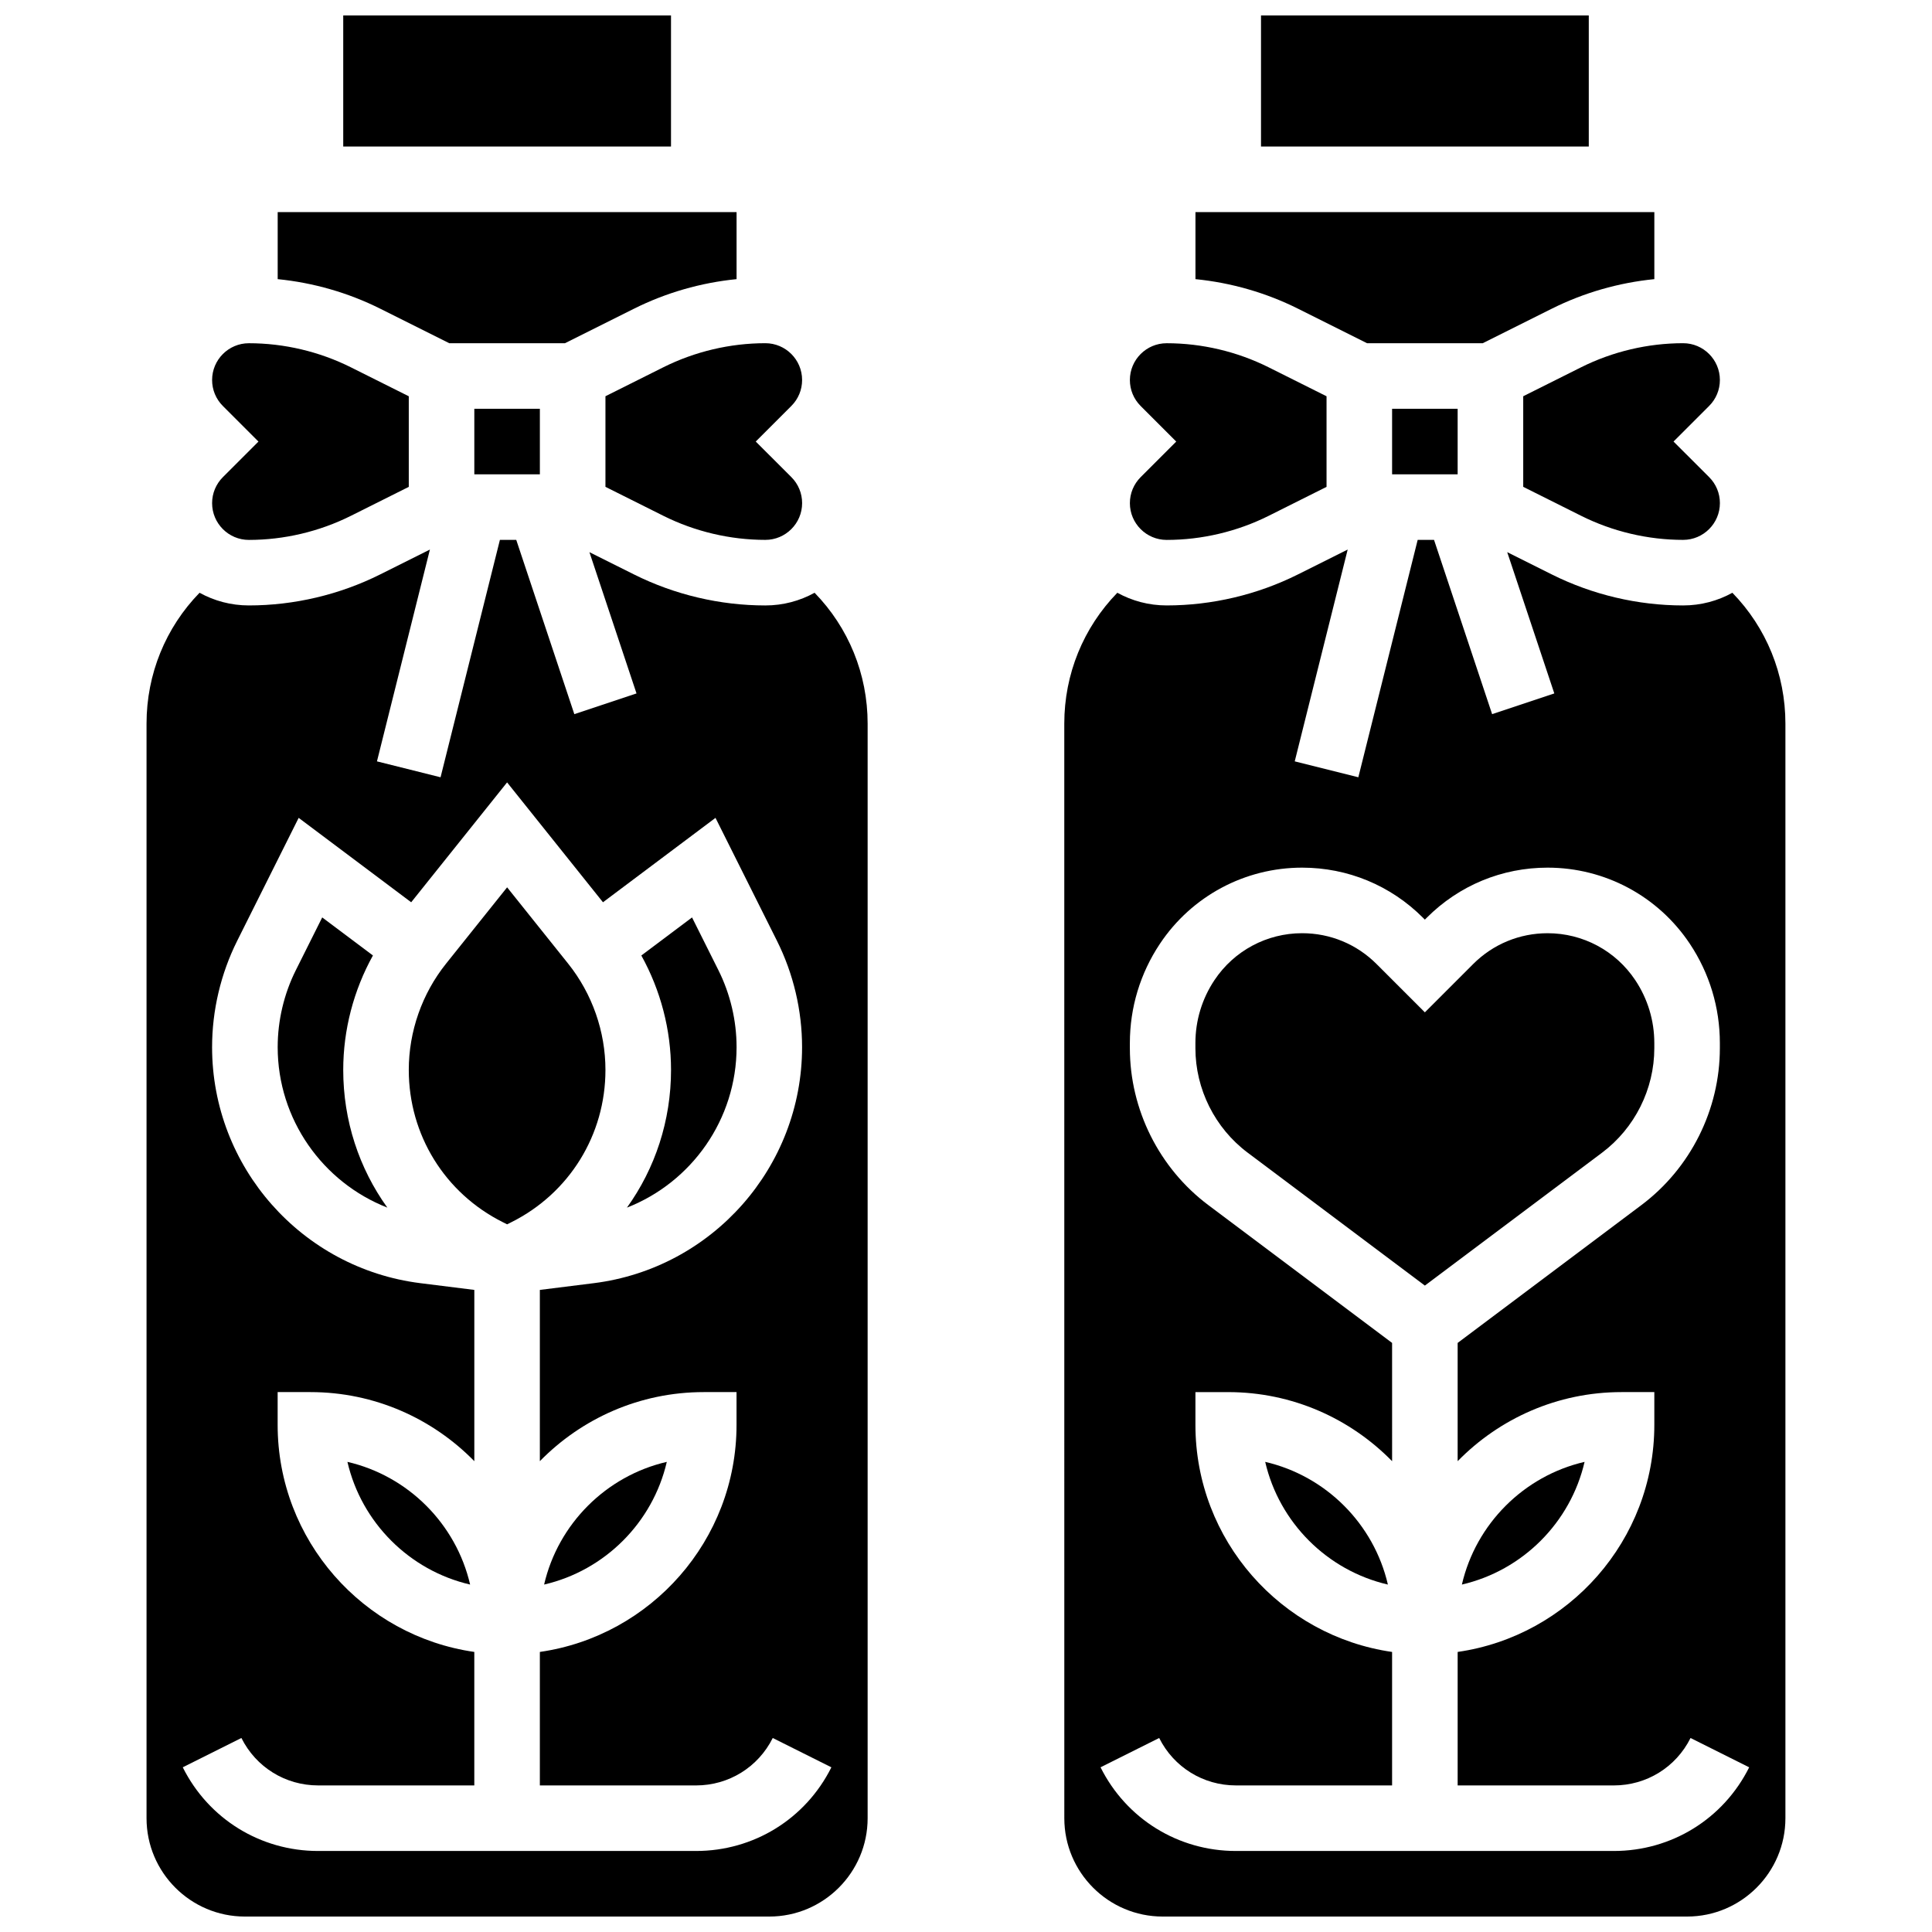
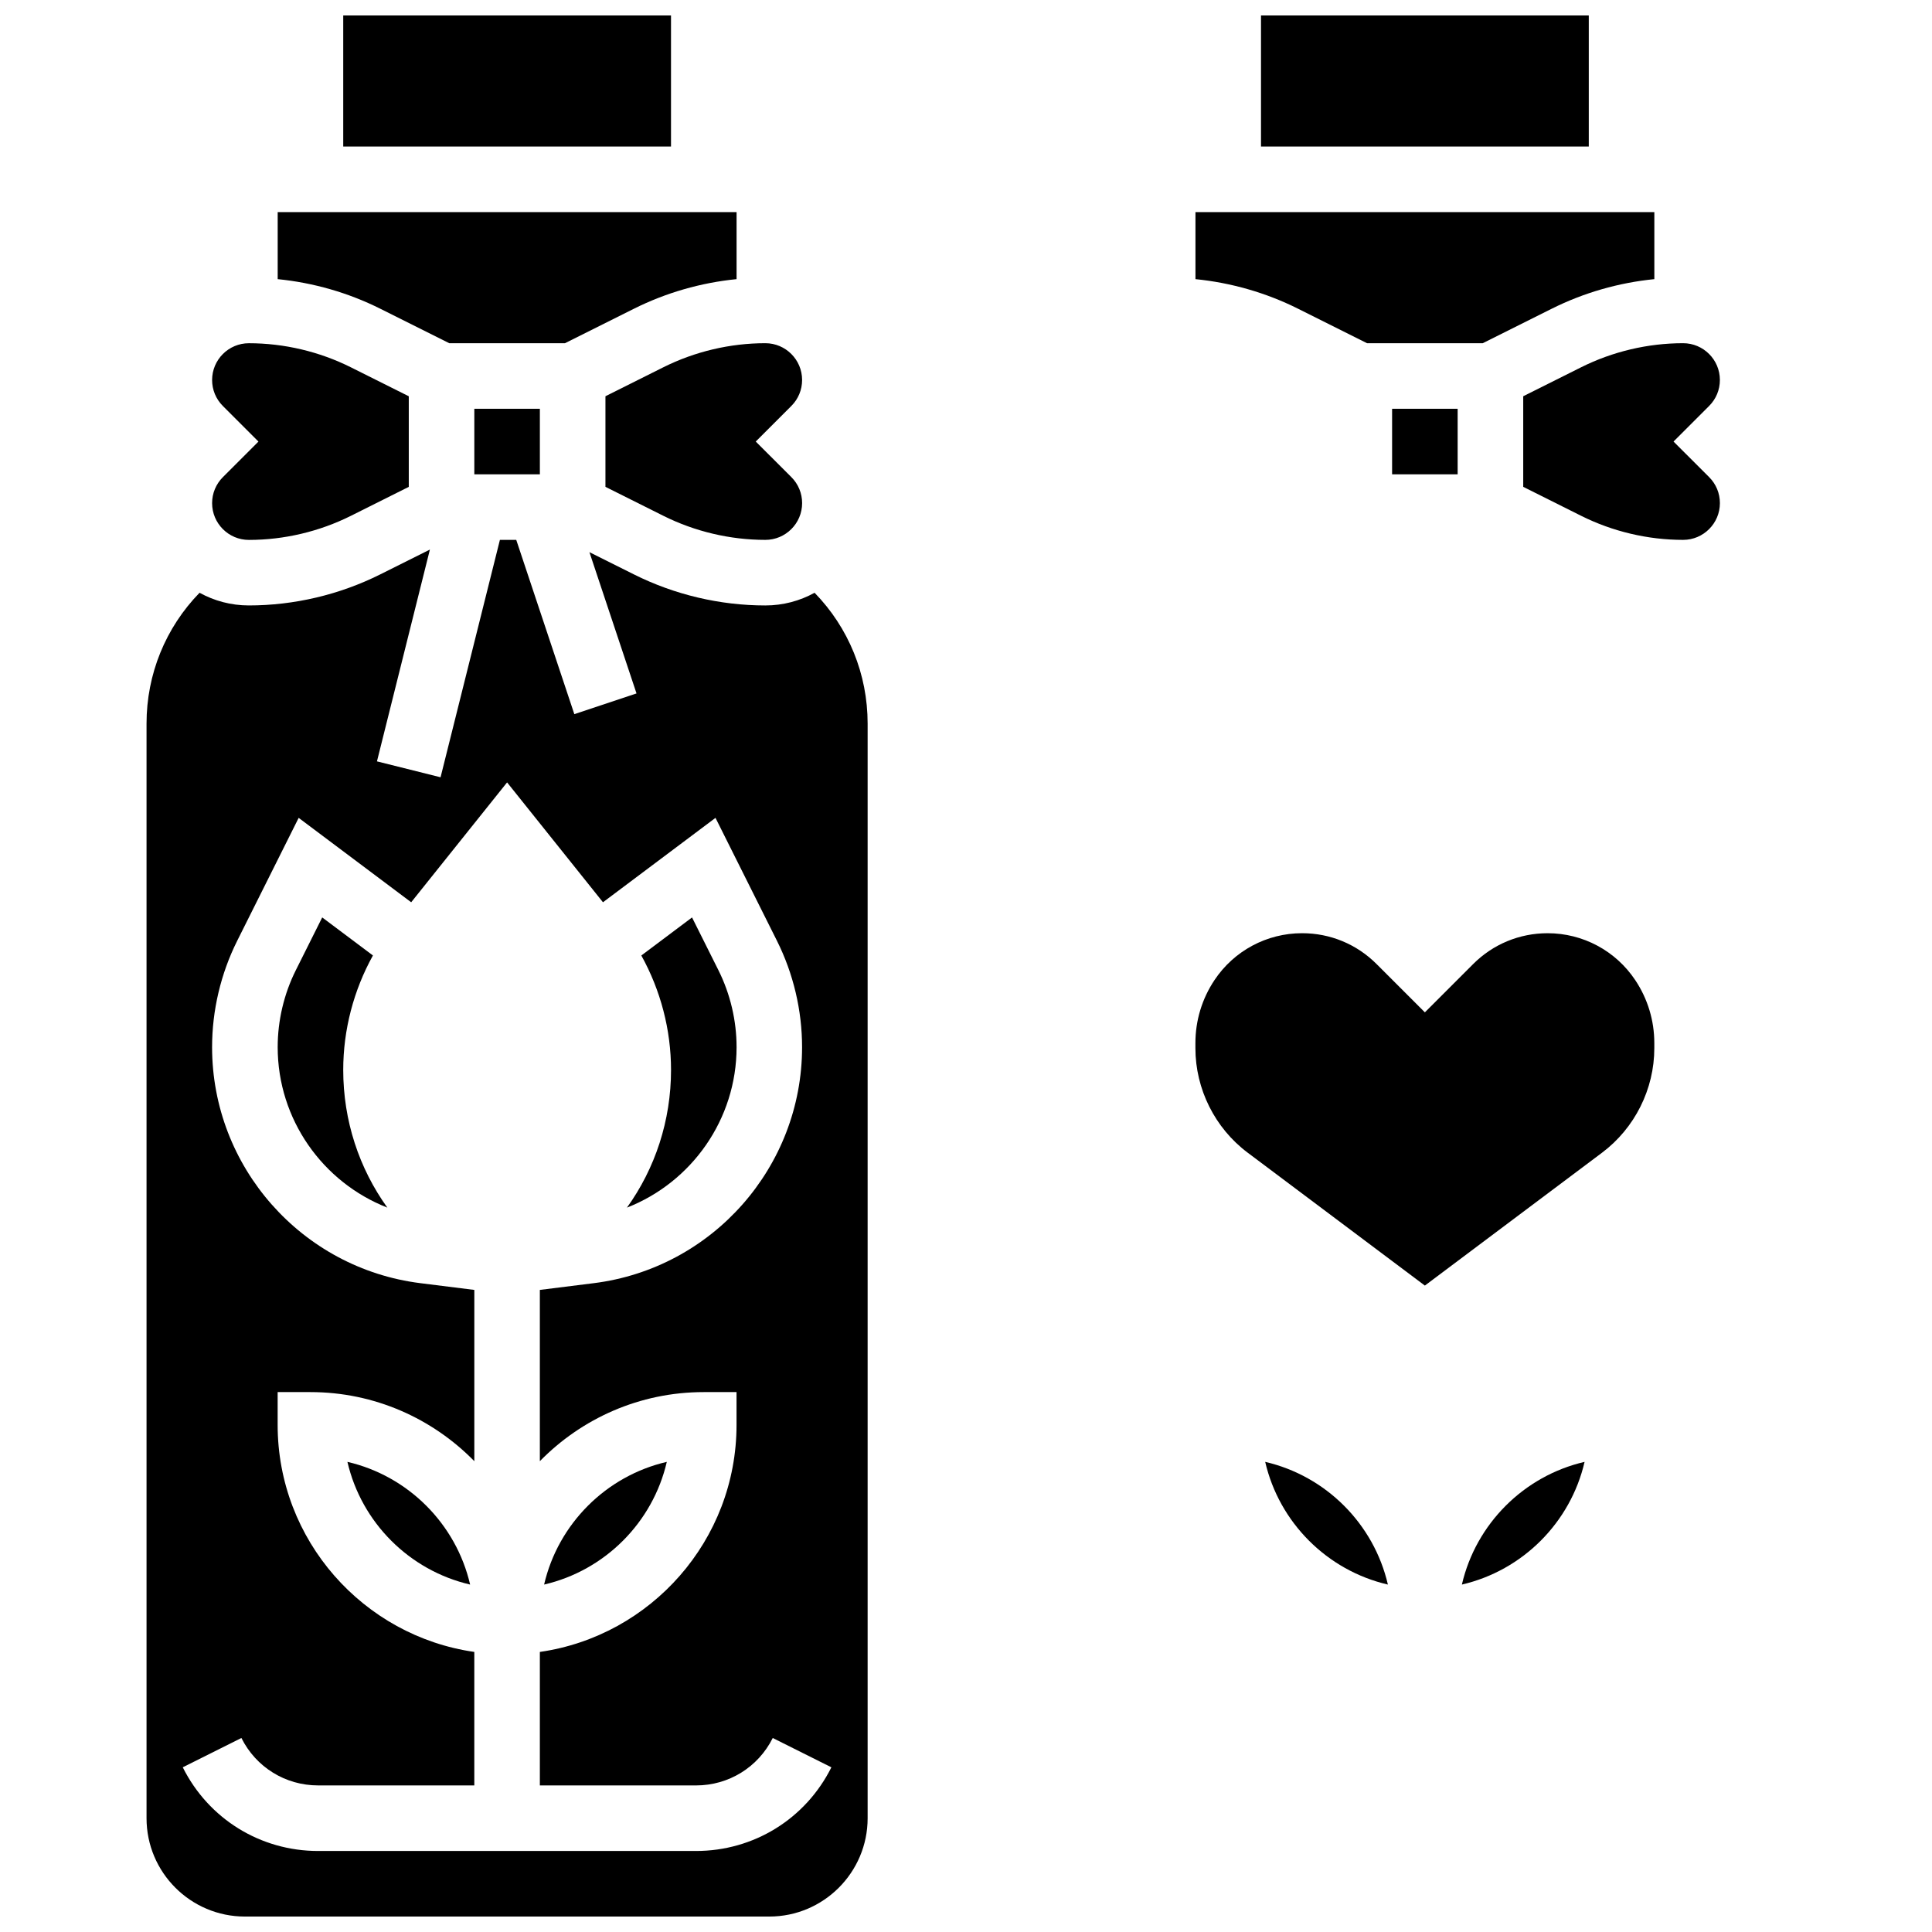
<svg xmlns="http://www.w3.org/2000/svg" width="800px" height="800px" version="1.1" viewBox="144 144 512 512">
  <defs>
    <clipPath id="d">
      <path d="m478 148.09h88v34.906h-88z" />
    </clipPath>
    <clipPath id="c">
-       <path d="m426 287h192v364.9h-192z" />
-     </clipPath>
+       </clipPath>
    <clipPath id="b">
      <path d="m234 148.09h88v34.906h-88z" />
    </clipPath>
    <clipPath id="a">
      <path d="m182 287h192v364.9h-192z" />
    </clipPath>
  </defs>
-   <path d="m443.43 277.34c0 5.371 4.371 9.742 9.742 9.742 9.336 0 18.68-2.207 27.031-6.379l15.344-7.68v-24.008l-15.348-7.676c-8.348-4.172-17.695-6.379-27.027-6.379-5.371 0-9.742 4.371-9.742 9.742 0 2.602 1.012 5.047 2.852 6.887l9.434 9.43-9.434 9.43c-1.836 1.844-2.852 4.289-2.852 6.891z" />
  <path d="m506.29 234.96h30.645l18.316-9.156c8.469-4.234 17.738-6.891 27.168-7.828v-17.762h-121.61v17.762c9.43 0.938 18.699 3.594 27.168 7.828z" />
  <g clip-path="url(#d)">
    <path d="m478.18 148.09h86.863v34.746h-86.863z" />
  </g>
  <path d="m547.67 249.01v24.008l15.348 7.676c8.348 4.172 17.695 6.379 27.031 6.379 5.371 0 9.742-4.371 9.742-9.742 0-2.602-1.012-5.047-2.852-6.887l-9.438-9.43 9.434-9.43c1.84-1.84 2.852-4.285 2.852-6.887 0-5.371-4.371-9.742-9.742-9.742-9.336 0-18.68 2.207-27.031 6.379z" />
  <path d="m512.92 252.33h17.371v17.371h-17.371z" />
  <path d="m563.93 531.41c-16.094 3.727-28.789 16.422-32.516 32.516 16.094-3.727 28.789-16.422 32.516-32.516z" />
  <path d="m582.41 421.79v-1.371c0-5.957-1.746-11.723-5.051-16.676-5.188-7.785-13.871-12.43-23.223-12.43-7.453 0-14.465 2.902-19.738 8.176l-12.793 12.793-12.797-12.797c-5.273-5.273-12.281-8.176-19.738-8.176-9.352 0-18.035 4.644-23.223 12.43-3.305 4.953-5.051 10.723-5.051 16.676v1.371c0 10.832 5.172 21.176 13.84 27.676l46.969 35.23 46.965-35.223c8.664-6.504 13.84-16.848 13.84-27.68z" />
  <path d="m479.29 531.41c3.727 16.094 16.422 28.789 32.516 32.516-3.723-16.094-16.422-28.793-32.516-32.516z" />
  <g clip-path="url(#c)">
    <path d="m603.1 301.09c-3.875 2.141-8.324 3.359-13.055 3.359-12.016 0-24.051-2.84-34.801-8.215l-11.816-5.906 12.48 37.438-16.48 5.492-15.395-46.184h-4.332l-15.727 62.91-16.855-4.215 14.031-56.133-13.184 6.594c-10.75 5.375-22.781 8.215-34.801 8.215-4.731 0-9.18-1.219-13.059-3.359-8.992 9.238-14.059 21.555-14.059 34.68l0.008 290.08c0 14.371 11.691 26.059 26.059 26.059h138.98c14.367 0 26.059-11.691 26.059-26.059v-290.08c0-13.121-5.062-25.438-14.055-34.676zm-31.426 333.44h-100.14c-15.293 0-29.039-8.496-35.879-22.176l15.539-7.769c3.879 7.754 11.672 12.57 20.34 12.57l41.383 0.004v-35.375c-29.426-4.231-52.117-29.598-52.117-60.172v-8.688h8.688c17 0 32.387 7.023 43.434 18.309l-0.004-31.344-48.703-36.527c-13.016-9.762-20.789-25.305-20.789-41.574v-1.371c0-9.395 2.754-18.496 7.969-26.312 8.418-12.629 22.504-20.168 37.676-20.168 12.098 0 23.469 4.711 32.02 13.262l0.512 0.512 0.512-0.512c8.555-8.555 19.926-13.262 32.02-13.262 15.176 0 29.262 7.539 37.68 20.164 5.211 7.816 7.965 16.918 7.965 26.312v1.371c0 16.27-7.769 31.812-20.789 41.574l-48.699 36.531v31.34c11.047-11.289 26.43-18.309 43.434-18.309h8.688v8.688c0 30.578-22.691 55.945-52.117 60.172l-0.004 0.633v34.746h41.379c8.668 0 16.465-4.816 20.34-12.57l15.539 7.769c-6.836 13.676-20.582 22.172-35.875 22.172z" />
  </g>
  <g clip-path="url(#b)">
    <path d="m234.96 148.09h86.863v34.746h-86.863z" />
  </g>
  <path d="m263.07 234.96h30.645l18.316-9.156c8.469-4.234 17.738-6.891 27.168-7.828v-17.762h-121.61v17.762c9.43 0.938 18.699 3.594 27.168 7.828z" />
  <path d="m304.45 249.01v24.008l15.348 7.676c8.348 4.172 17.695 6.379 27.031 6.379 5.371 0 9.742-4.371 9.742-9.742 0-2.602-1.012-5.047-2.852-6.887l-9.438-9.43 9.434-9.43c1.84-1.84 2.852-4.285 2.852-6.887 0-5.371-4.371-9.742-9.742-9.742-9.336 0-18.68 2.207-27.031 6.379z" />
  <path d="m269.7 252.33h17.371v17.371h-17.371z" />
  <path d="m339.2 421.51c0-7.051-1.668-14.113-4.82-20.418l-6.981-13.961-13.441 10.082c5.121 9.234 7.871 19.711 7.871 30.34 0 13.422-4.203 26.082-11.684 36.48 17.137-6.703 29.055-23.395 29.055-42.523z" />
  <path d="m242.83 397.21-13.441-10.082-6.981 13.961c-3.156 6.309-4.82 13.367-4.82 20.418 0 19.125 11.918 35.816 29.059 42.523-7.484-10.398-11.688-23.055-11.688-36.48 0-10.629 2.75-21.102 7.871-30.34z" />
-   <path d="m304.45 427.55c0-10.203-3.512-20.211-9.887-28.18l-16.172-20.219-16.176 20.219c-6.375 7.969-9.883 17.977-9.883 28.18 0 17.195 9.555 32.656 24.934 40.348l1.125 0.562 1.125-0.562c15.379-7.691 24.934-23.152 24.934-40.348z" />
  <path d="m236.07 531.41c3.727 16.094 16.422 28.789 32.516 32.516-3.727-16.094-16.422-28.793-32.516-32.516z" />
  <g clip-path="url(#a)">
    <path d="m346.82 304.45c-12.016 0-24.051-2.84-34.801-8.215l-11.816-5.906 12.48 37.438-16.48 5.492-15.391-46.184h-4.332l-15.727 62.91-16.855-4.215 14.031-56.133-13.184 6.594c-10.75 5.375-22.781 8.215-34.801 8.215-4.731 0-9.18-1.219-13.059-3.359-8.988 9.242-14.051 21.555-14.051 34.68v290.08c0 14.371 11.691 26.059 26.059 26.059h138.98c14.367 0 26.059-11.691 26.059-26.059v-290.08c0-13.125-5.062-25.438-14.059-34.68-3.871 2.141-8.32 3.363-13.055 3.363zm-18.367 330.08h-100.14c-15.293 0-29.039-8.496-35.879-22.176l15.539-7.769c3.879 7.754 11.672 12.57 20.34 12.57h41.383v-35.375c-29.426-4.227-52.117-29.594-52.117-60.172v-8.688h8.688c17 0 32.387 7.023 43.434 18.309v-45.387l-14.277-1.785c-31.48-3.934-55.219-30.824-55.219-62.547 0-9.734 2.301-19.48 6.656-28.188l16.289-32.578 29.82 22.367 25.414-31.766 25.41 31.766 29.82-22.367 16.289 32.578c4.356 8.707 6.656 18.453 6.656 28.188 0 31.723-23.738 58.609-55.215 62.547l-14.277 1.785v45.387c11.047-11.289 26.434-18.309 43.434-18.309h8.688v8.688c0 30.578-22.691 55.945-52.117 60.172l-0.004 0.633v34.746h41.379c8.668 0 16.465-4.816 20.34-12.57l15.539 7.769c-6.836 13.676-20.582 22.172-35.875 22.172z" />
  </g>
  <path d="m200.21 277.34c0 5.371 4.371 9.742 9.742 9.742 9.336 0 18.68-2.207 27.031-6.379l15.348-7.68v-24.008l-15.348-7.676c-8.352-4.172-17.699-6.379-27.031-6.379-5.371 0-9.742 4.371-9.742 9.742 0 2.602 1.012 5.047 2.852 6.887l9.434 9.43-9.434 9.43c-1.836 1.844-2.852 4.289-2.852 6.891z" />
  <path d="m320.71 531.41c-16.094 3.727-28.789 16.422-32.516 32.516 16.094-3.727 28.789-16.422 32.516-32.516z" />
</svg>